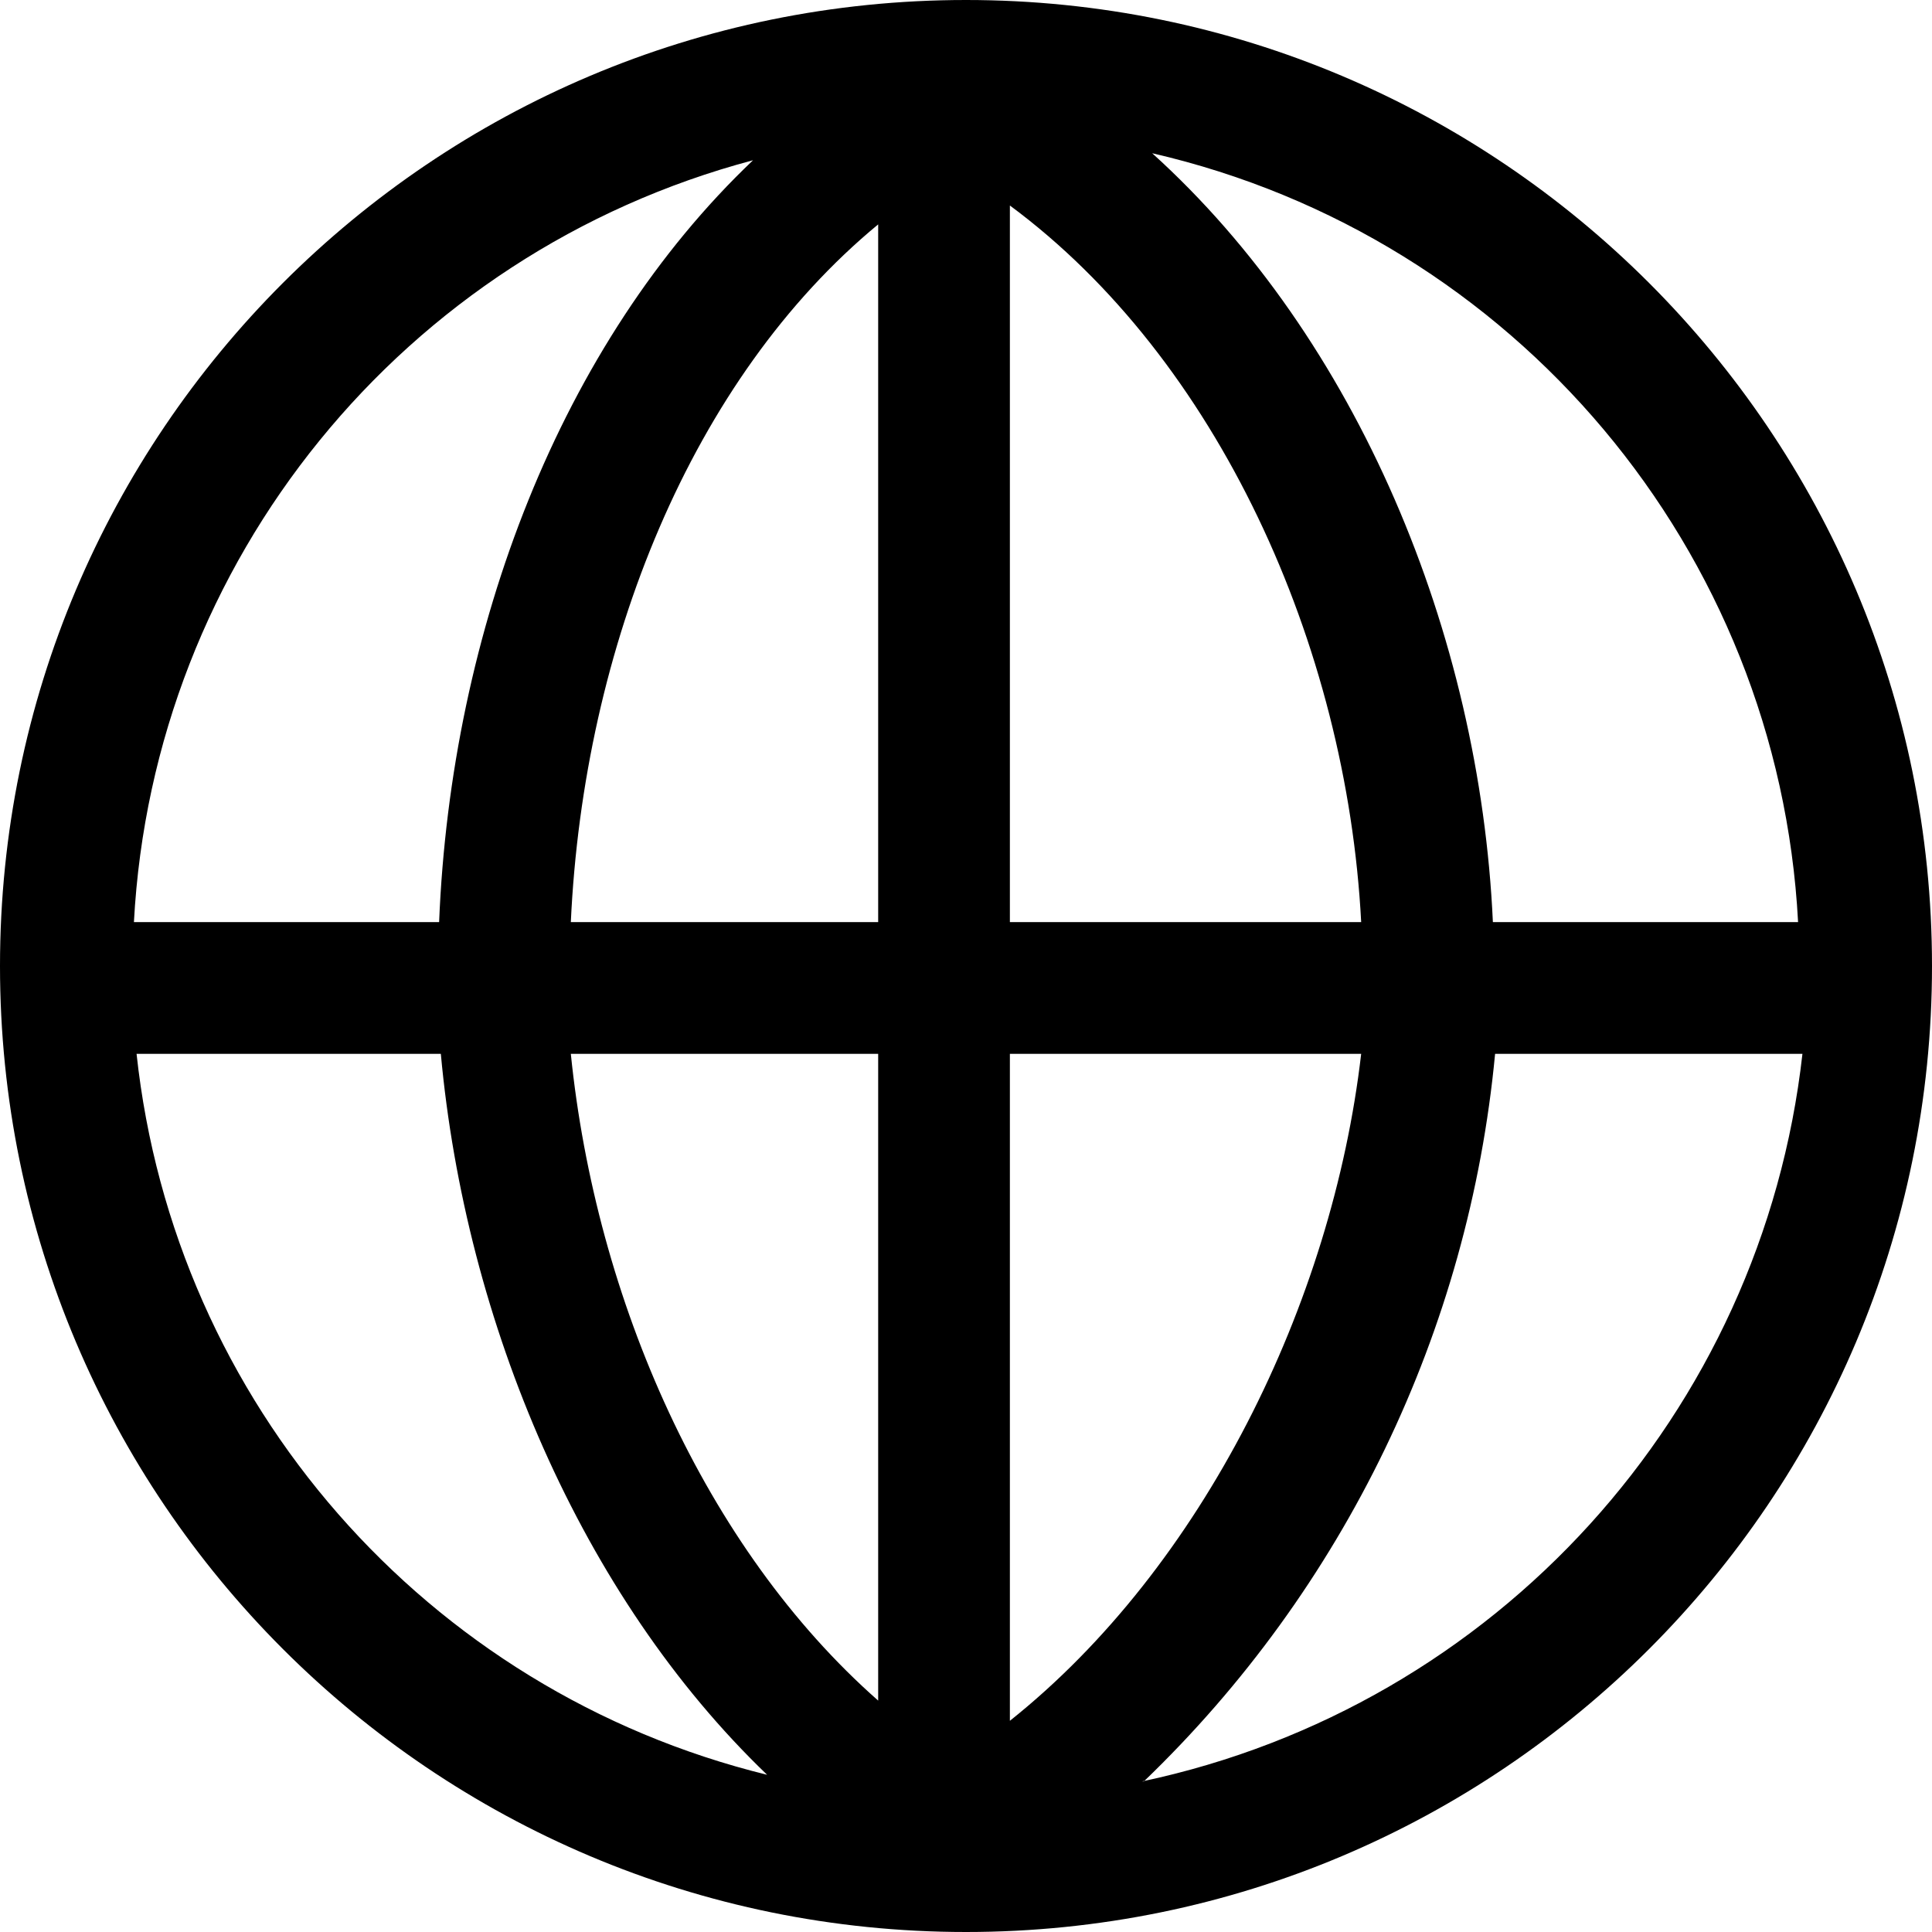
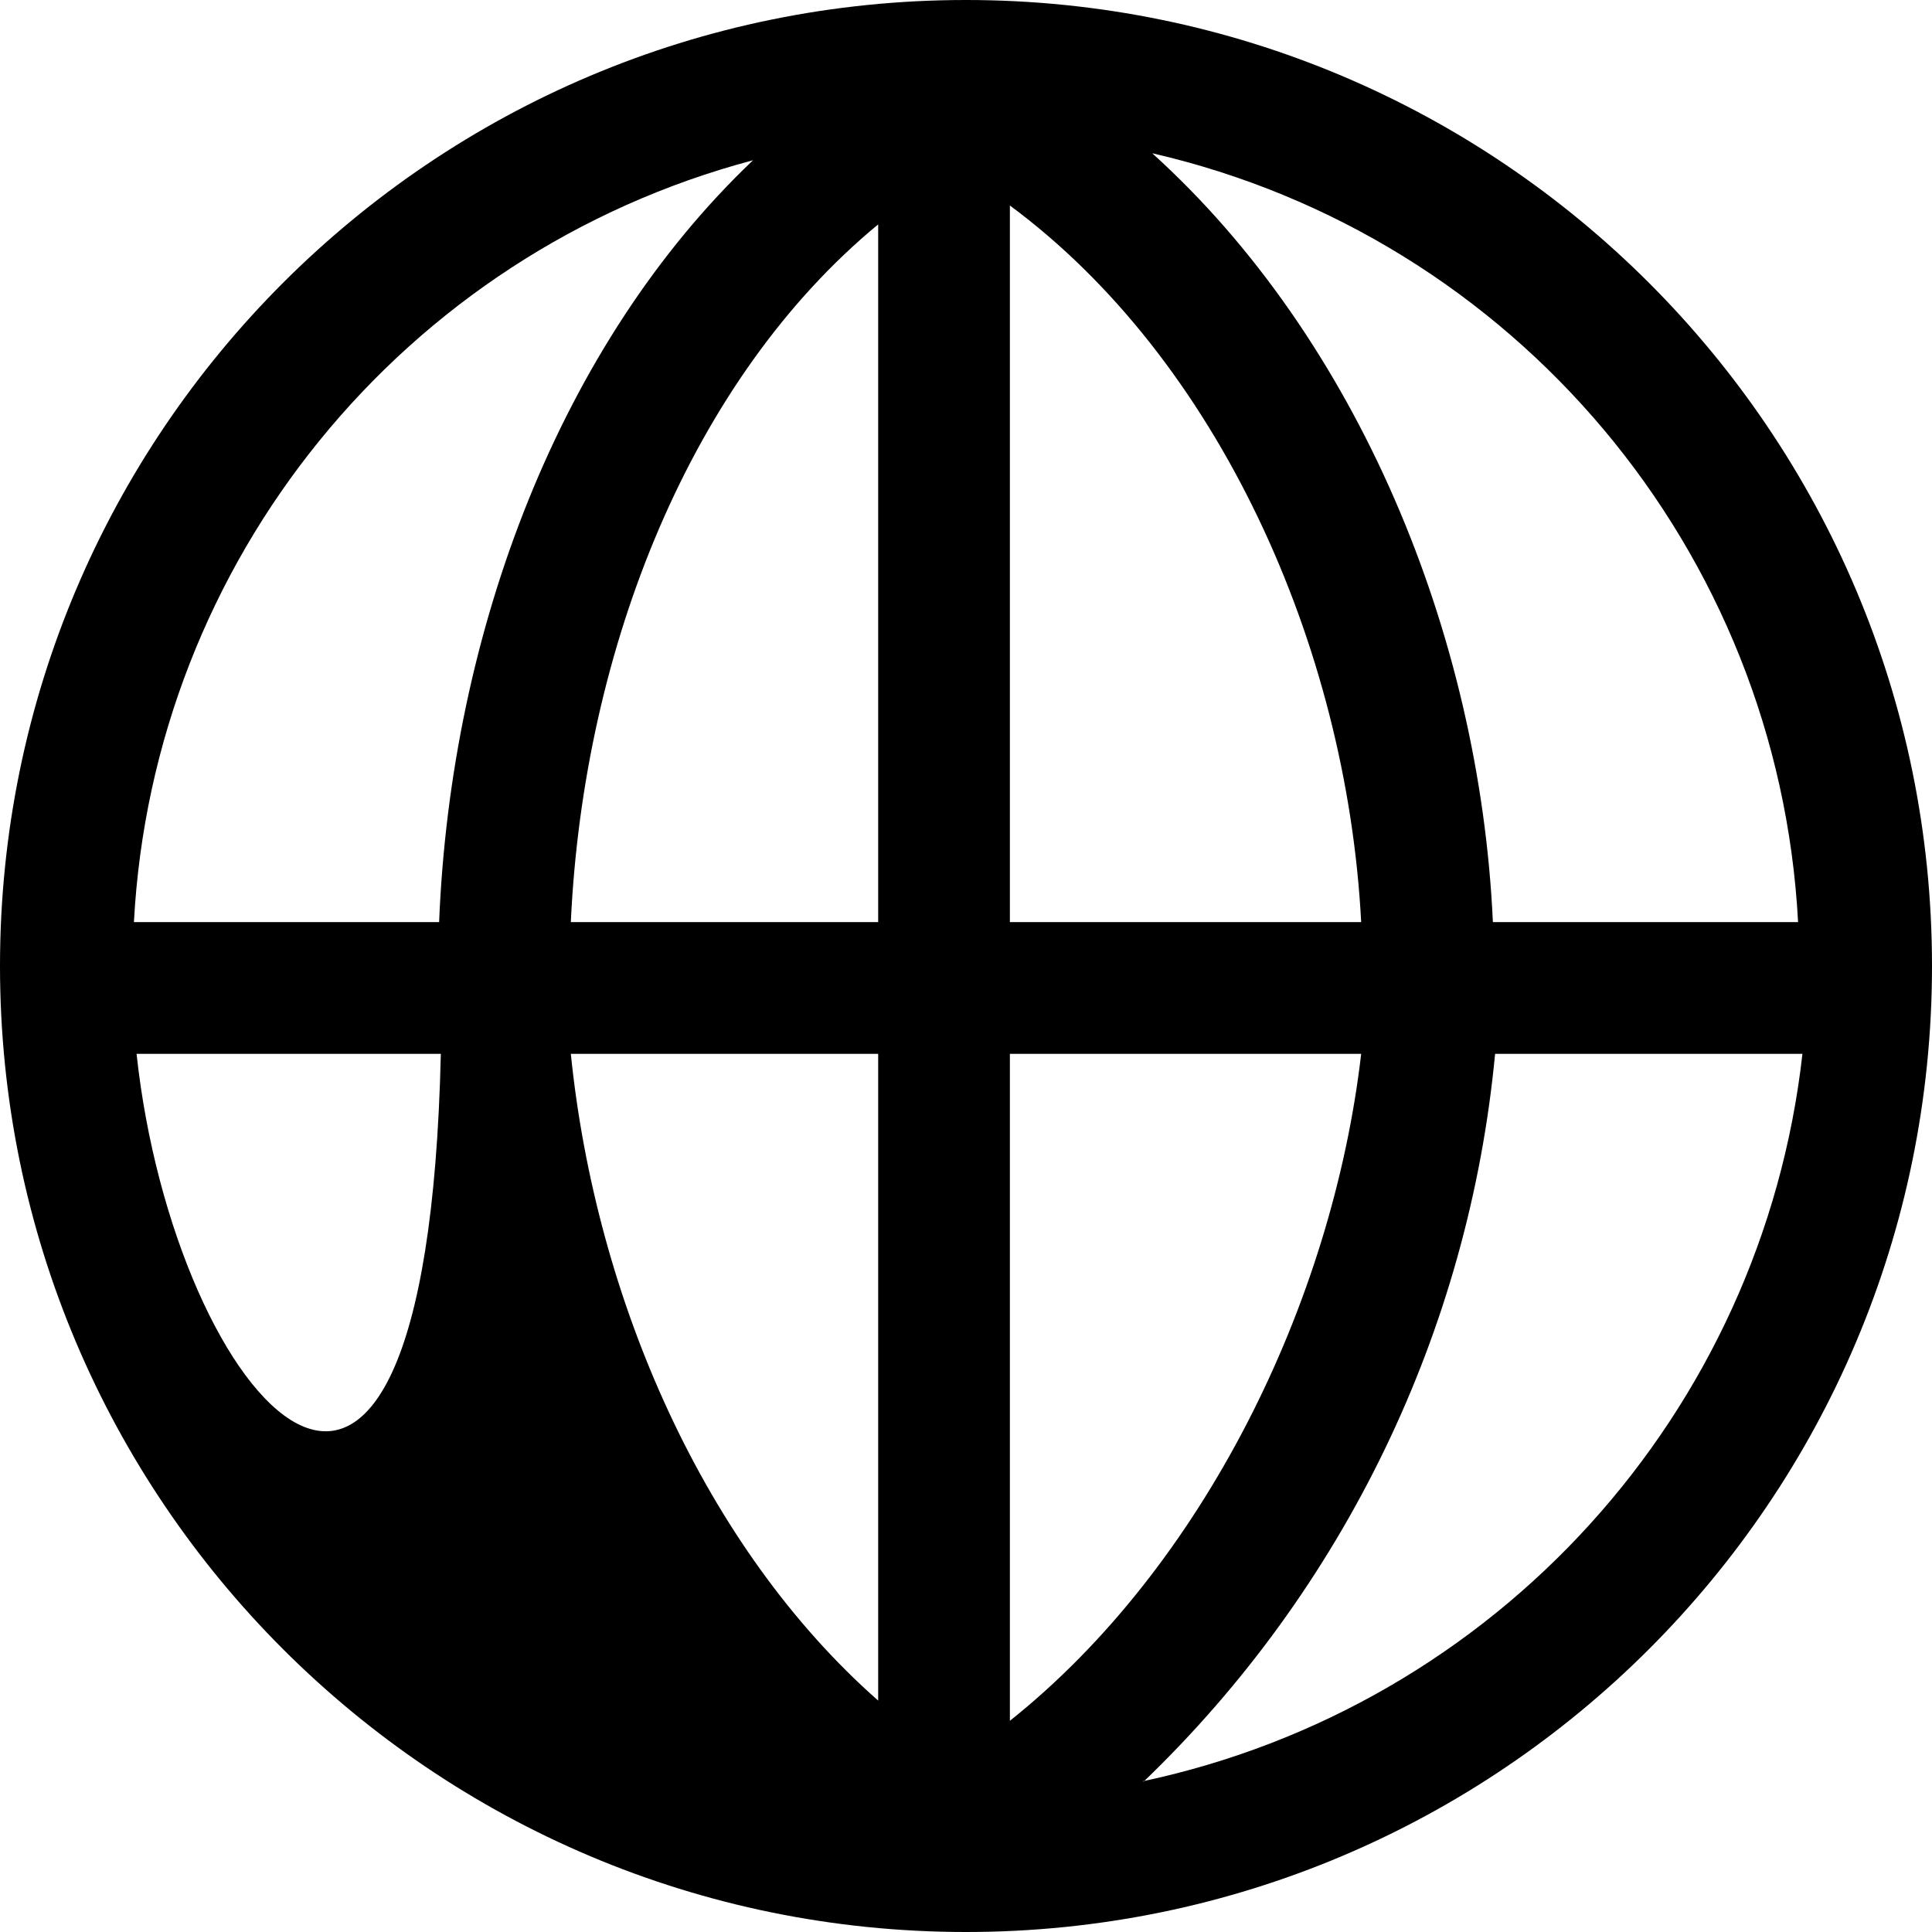
<svg xmlns="http://www.w3.org/2000/svg" width="35px" height="35px" viewBox="0 0 35 35" version="1.1">
  <title>Language-2</title>
  <g id="Symbols" stroke="none" stroke-width="1" fill="none" fill-rule="evenodd">
    <g id="New-Header" transform="translate(-1316, -43)" fill="#000000">
      <g id="Language-2" transform="translate(1316, 43)">
-         <path d="M17.5,0 C7.835,0 0,7.835 0,17.5 C0,27.165 7.835,35 17.5,35 C27.165,35 35,27.165 35,17.5 C35,7.835 27.165,0 17.5,0 L17.5,0 Z M32.574,16.705 L27.045,16.705 C26.807,11.478 24.587,6.133 20.873,2.776 C27.443,4.289 32.217,9.971 32.574,16.705 L32.574,16.705 Z M15.909,4.065 L15.909,16.705 L10.341,16.705 C10.572,11.717 12.536,6.849 15.909,4.065 Z M15.909,19.091 L15.909,30.808 C12.767,28.04 10.794,23.545 10.341,19.091 L15.909,19.091 Z M18.295,31.174 L18.295,19.091 L24.659,19.091 C24.134,23.617 21.788,28.39 18.295,31.174 Z M18.295,16.705 L18.295,3.723 C22.05,6.499 24.397,11.677 24.659,16.705 L18.295,16.705 Z M13.642,2.903 C10.158,6.213 8.169,11.415 7.955,16.705 L2.426,16.705 C2.776,10.159 7.306,4.585 13.642,2.903 L13.642,2.903 Z M2.506,19.091 L7.986,19.091 C8.432,23.959 10.524,28.915 13.897,32.152 C7.72,30.636 3.154,25.414 2.474,19.091 L2.506,19.091 Z M20.722,32.272 C24.353,28.782 26.611,24.105 27.085,19.091 L32.653,19.091 C31.922,25.603 27.101,30.914 20.69,32.272 L20.722,32.272 Z" id="Shape" />
+         <path d="M17.5,0 C7.835,0 0,7.835 0,17.5 C0,27.165 7.835,35 17.5,35 C27.165,35 35,27.165 35,17.5 C35,7.835 27.165,0 17.5,0 L17.5,0 Z M32.574,16.705 L27.045,16.705 C26.807,11.478 24.587,6.133 20.873,2.776 C27.443,4.289 32.217,9.971 32.574,16.705 L32.574,16.705 Z M15.909,4.065 L15.909,16.705 L10.341,16.705 C10.572,11.717 12.536,6.849 15.909,4.065 Z M15.909,19.091 L15.909,30.808 C12.767,28.04 10.794,23.545 10.341,19.091 L15.909,19.091 Z M18.295,31.174 L18.295,19.091 L24.659,19.091 C24.134,23.617 21.788,28.39 18.295,31.174 Z M18.295,16.705 L18.295,3.723 C22.05,6.499 24.397,11.677 24.659,16.705 L18.295,16.705 Z M13.642,2.903 C10.158,6.213 8.169,11.415 7.955,16.705 L2.426,16.705 C2.776,10.159 7.306,4.585 13.642,2.903 L13.642,2.903 Z M2.506,19.091 L7.986,19.091 C7.72,30.636 3.154,25.414 2.474,19.091 L2.506,19.091 Z M20.722,32.272 C24.353,28.782 26.611,24.105 27.085,19.091 L32.653,19.091 C31.922,25.603 27.101,30.914 20.69,32.272 L20.722,32.272 Z" id="Shape" />
      </g>
    </g>
  </g>
</svg>